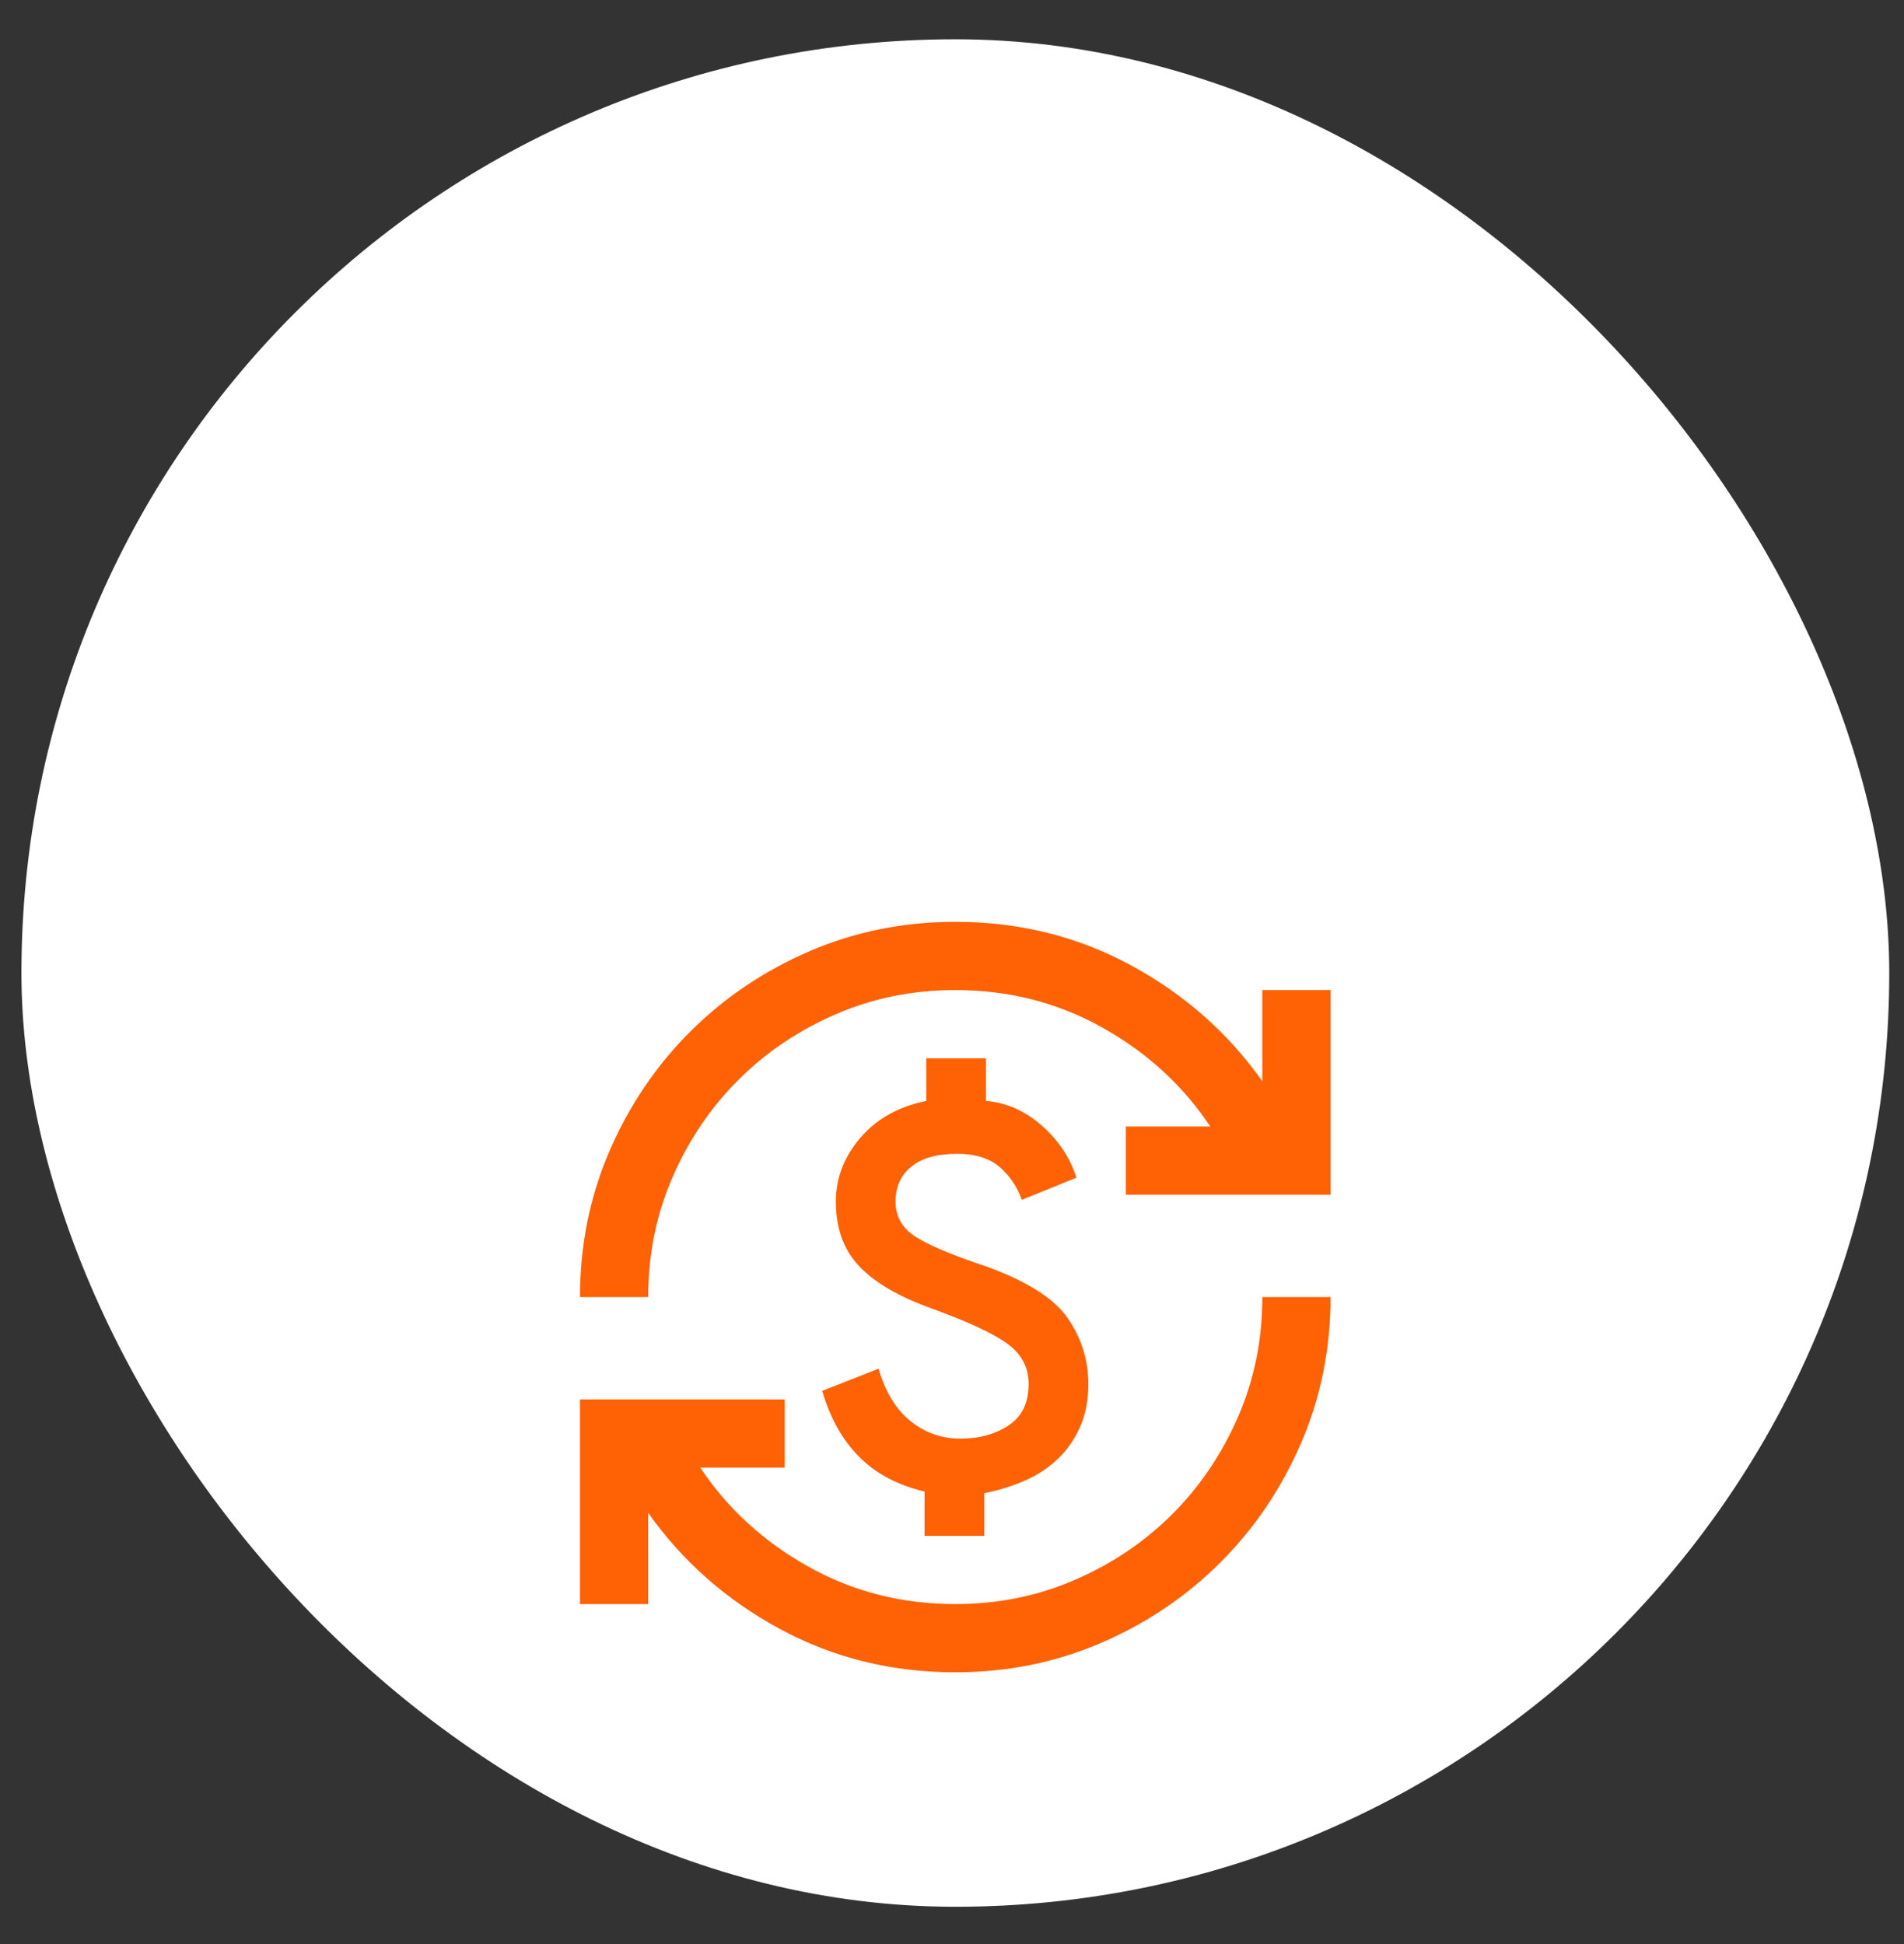
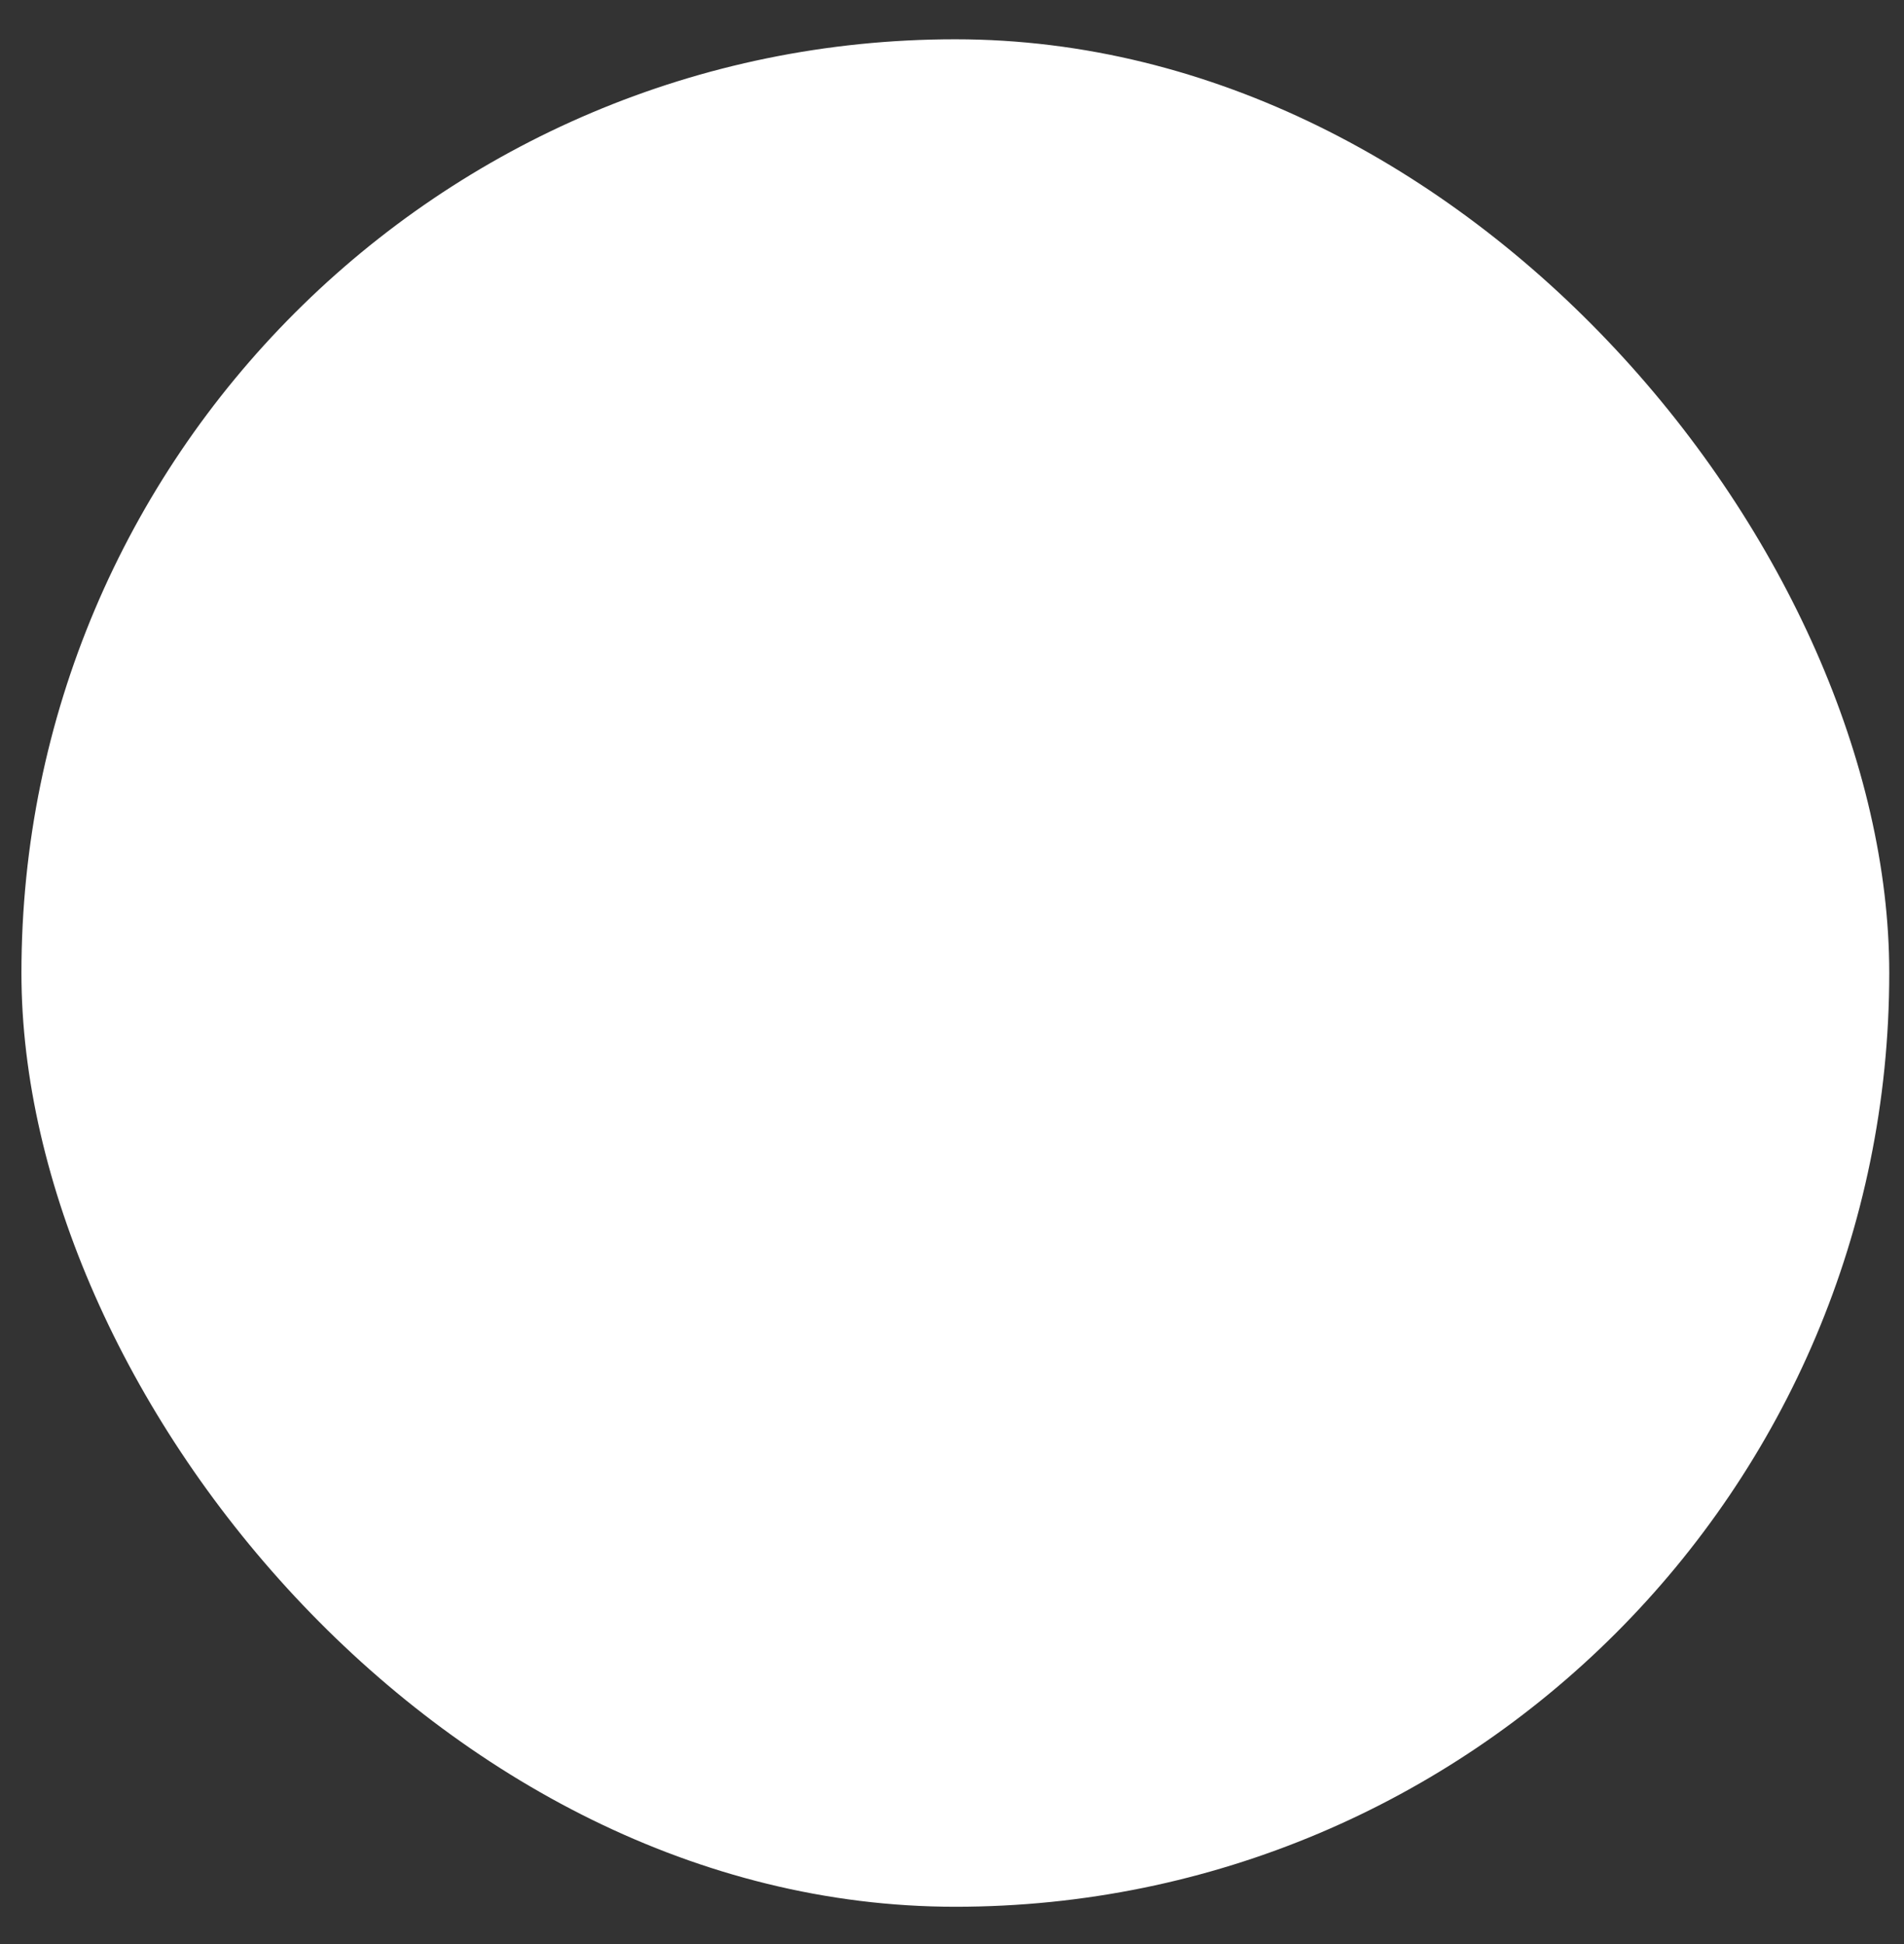
<svg xmlns="http://www.w3.org/2000/svg" width="47" height="48" viewBox="0 0 47 48" fill="none">
  <rect x="0" y="0" width="47" height="48" fill="#333333" stroke="none" />
  <rect x="0.529" y="0.97" width="46.107" height="46.107" rx="23.053" fill="white" />
-   <path d="M23.581 41.288C22.009 41.288 20.563 40.93 19.244 40.214C17.924 39.498 16.843 38.544 16.001 37.351V39.604H14.317V34.551H19.37V36.235H17.286C17.959 37.246 18.847 38.06 19.949 38.677C21.051 39.295 22.262 39.604 23.581 39.604C24.634 39.604 25.62 39.404 26.539 39.004C27.459 38.604 28.259 38.063 28.939 37.383C29.62 36.702 30.16 35.902 30.561 34.982C30.961 34.063 31.161 33.077 31.161 32.024H32.845C32.845 33.301 32.603 34.502 32.119 35.624C31.634 36.747 30.971 37.73 30.129 38.572C29.287 39.414 28.304 40.078 27.181 40.562C26.058 41.046 24.858 41.288 23.581 41.288ZM22.823 37.919V36.825C22.163 36.67 21.626 36.386 21.212 35.972C20.798 35.558 20.493 35.014 20.296 34.34L21.686 33.793C21.855 34.368 22.118 34.8 22.476 35.087C22.834 35.375 23.244 35.519 23.707 35.519C24.171 35.519 24.567 35.41 24.897 35.193C25.227 34.975 25.392 34.635 25.392 34.172C25.392 33.765 25.22 33.435 24.876 33.182C24.532 32.929 23.918 32.642 23.034 32.319C22.205 32.024 21.598 31.673 21.212 31.266C20.826 30.859 20.633 30.326 20.633 29.666C20.633 29.09 20.833 28.568 21.233 28.097C21.633 27.627 22.177 27.322 22.865 27.181V26.129H24.339V27.181C24.844 27.224 25.304 27.427 25.718 27.792C26.132 28.157 26.416 28.585 26.571 29.076L25.223 29.624C25.111 29.301 24.928 29.031 24.676 28.813C24.423 28.596 24.072 28.487 23.623 28.487C23.132 28.487 22.756 28.592 22.497 28.803C22.237 29.013 22.107 29.301 22.107 29.666C22.107 30.031 22.268 30.319 22.591 30.529C22.914 30.74 23.497 30.985 24.339 31.266C25.349 31.631 26.023 32.059 26.36 32.55C26.697 33.042 26.866 33.582 26.866 34.172C26.866 34.579 26.795 34.937 26.655 35.245C26.515 35.554 26.329 35.817 26.097 36.035C25.865 36.252 25.595 36.428 25.286 36.561C24.978 36.695 24.648 36.797 24.297 36.867V37.919H22.823ZM14.317 32.024C14.317 30.747 14.559 29.547 15.043 28.424C15.527 27.301 16.191 26.318 17.033 25.476C17.875 24.634 18.858 23.971 19.981 23.486C21.104 23.002 22.304 22.76 23.581 22.76C25.153 22.76 26.599 23.118 27.918 23.834C29.238 24.55 30.318 25.504 31.161 26.697V24.444H32.845V29.497H27.792V27.813H29.876C29.203 26.802 28.315 25.988 27.213 25.371C26.111 24.753 24.9 24.444 23.581 24.444C22.528 24.444 21.542 24.644 20.623 25.044C19.703 25.445 18.903 25.985 18.223 26.666C17.542 27.346 17.001 28.146 16.601 29.066C16.201 29.985 16.001 30.971 16.001 32.024H14.317Z" fill="#FF6105" />
</svg>